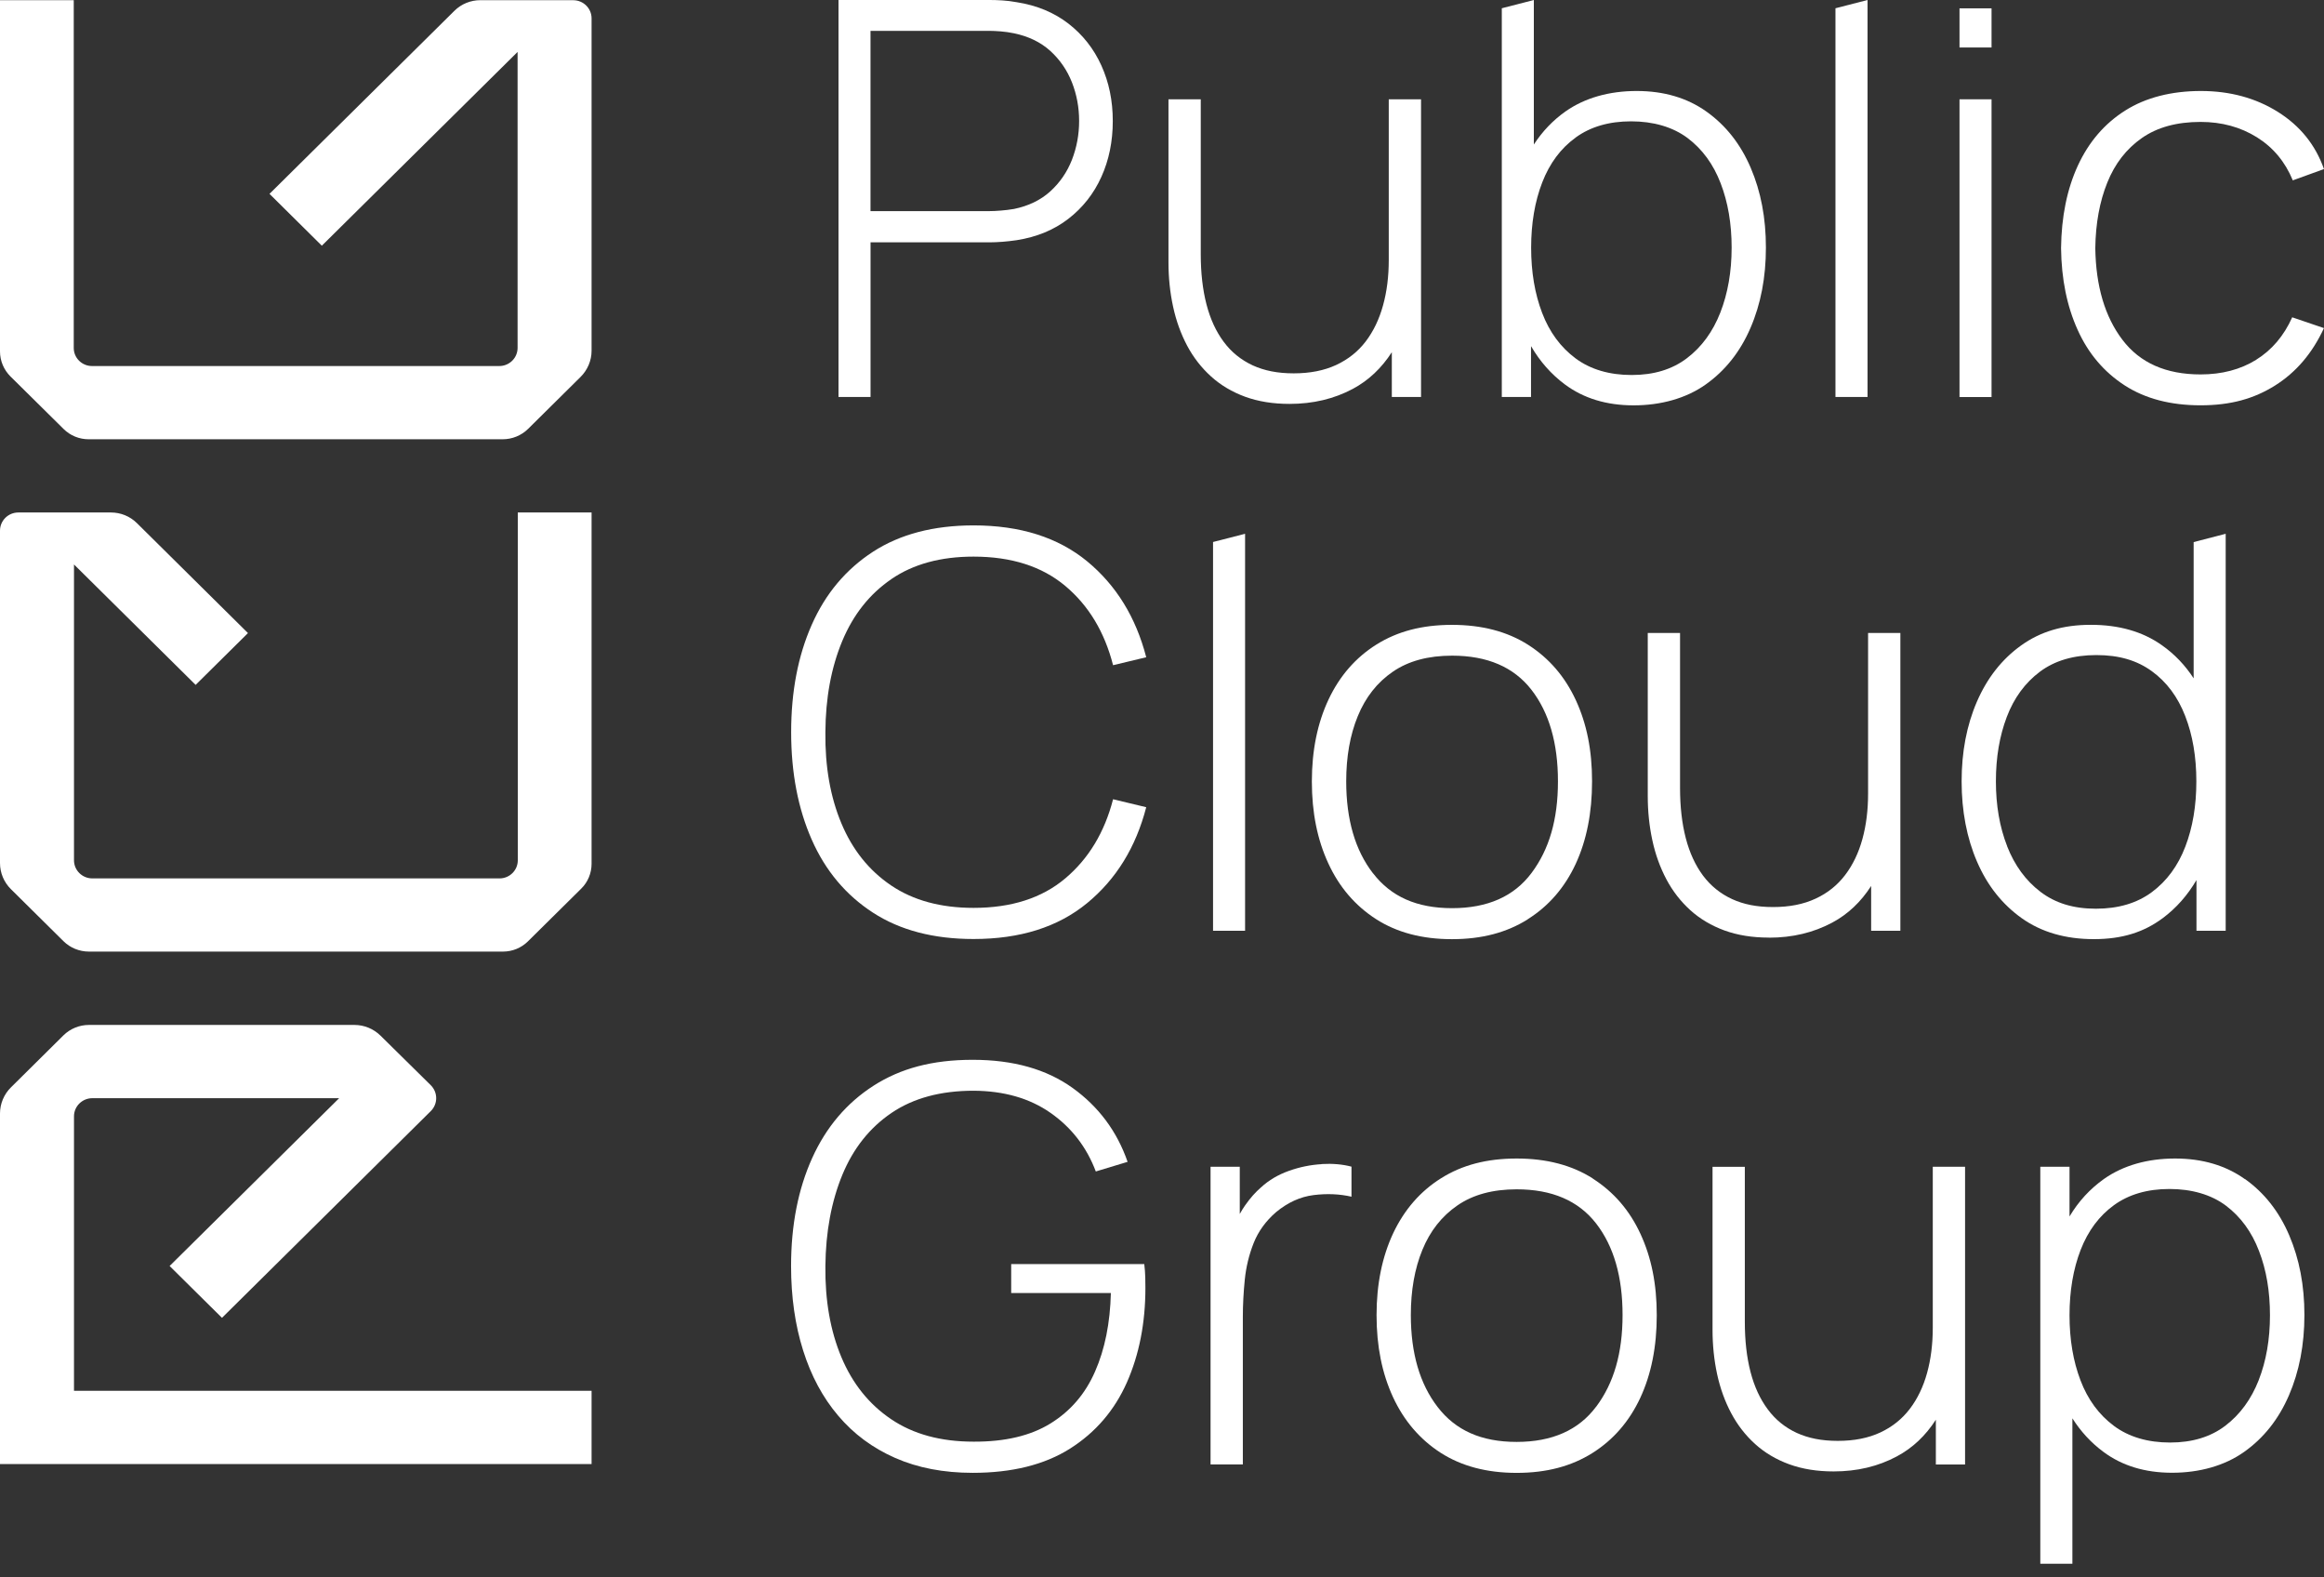
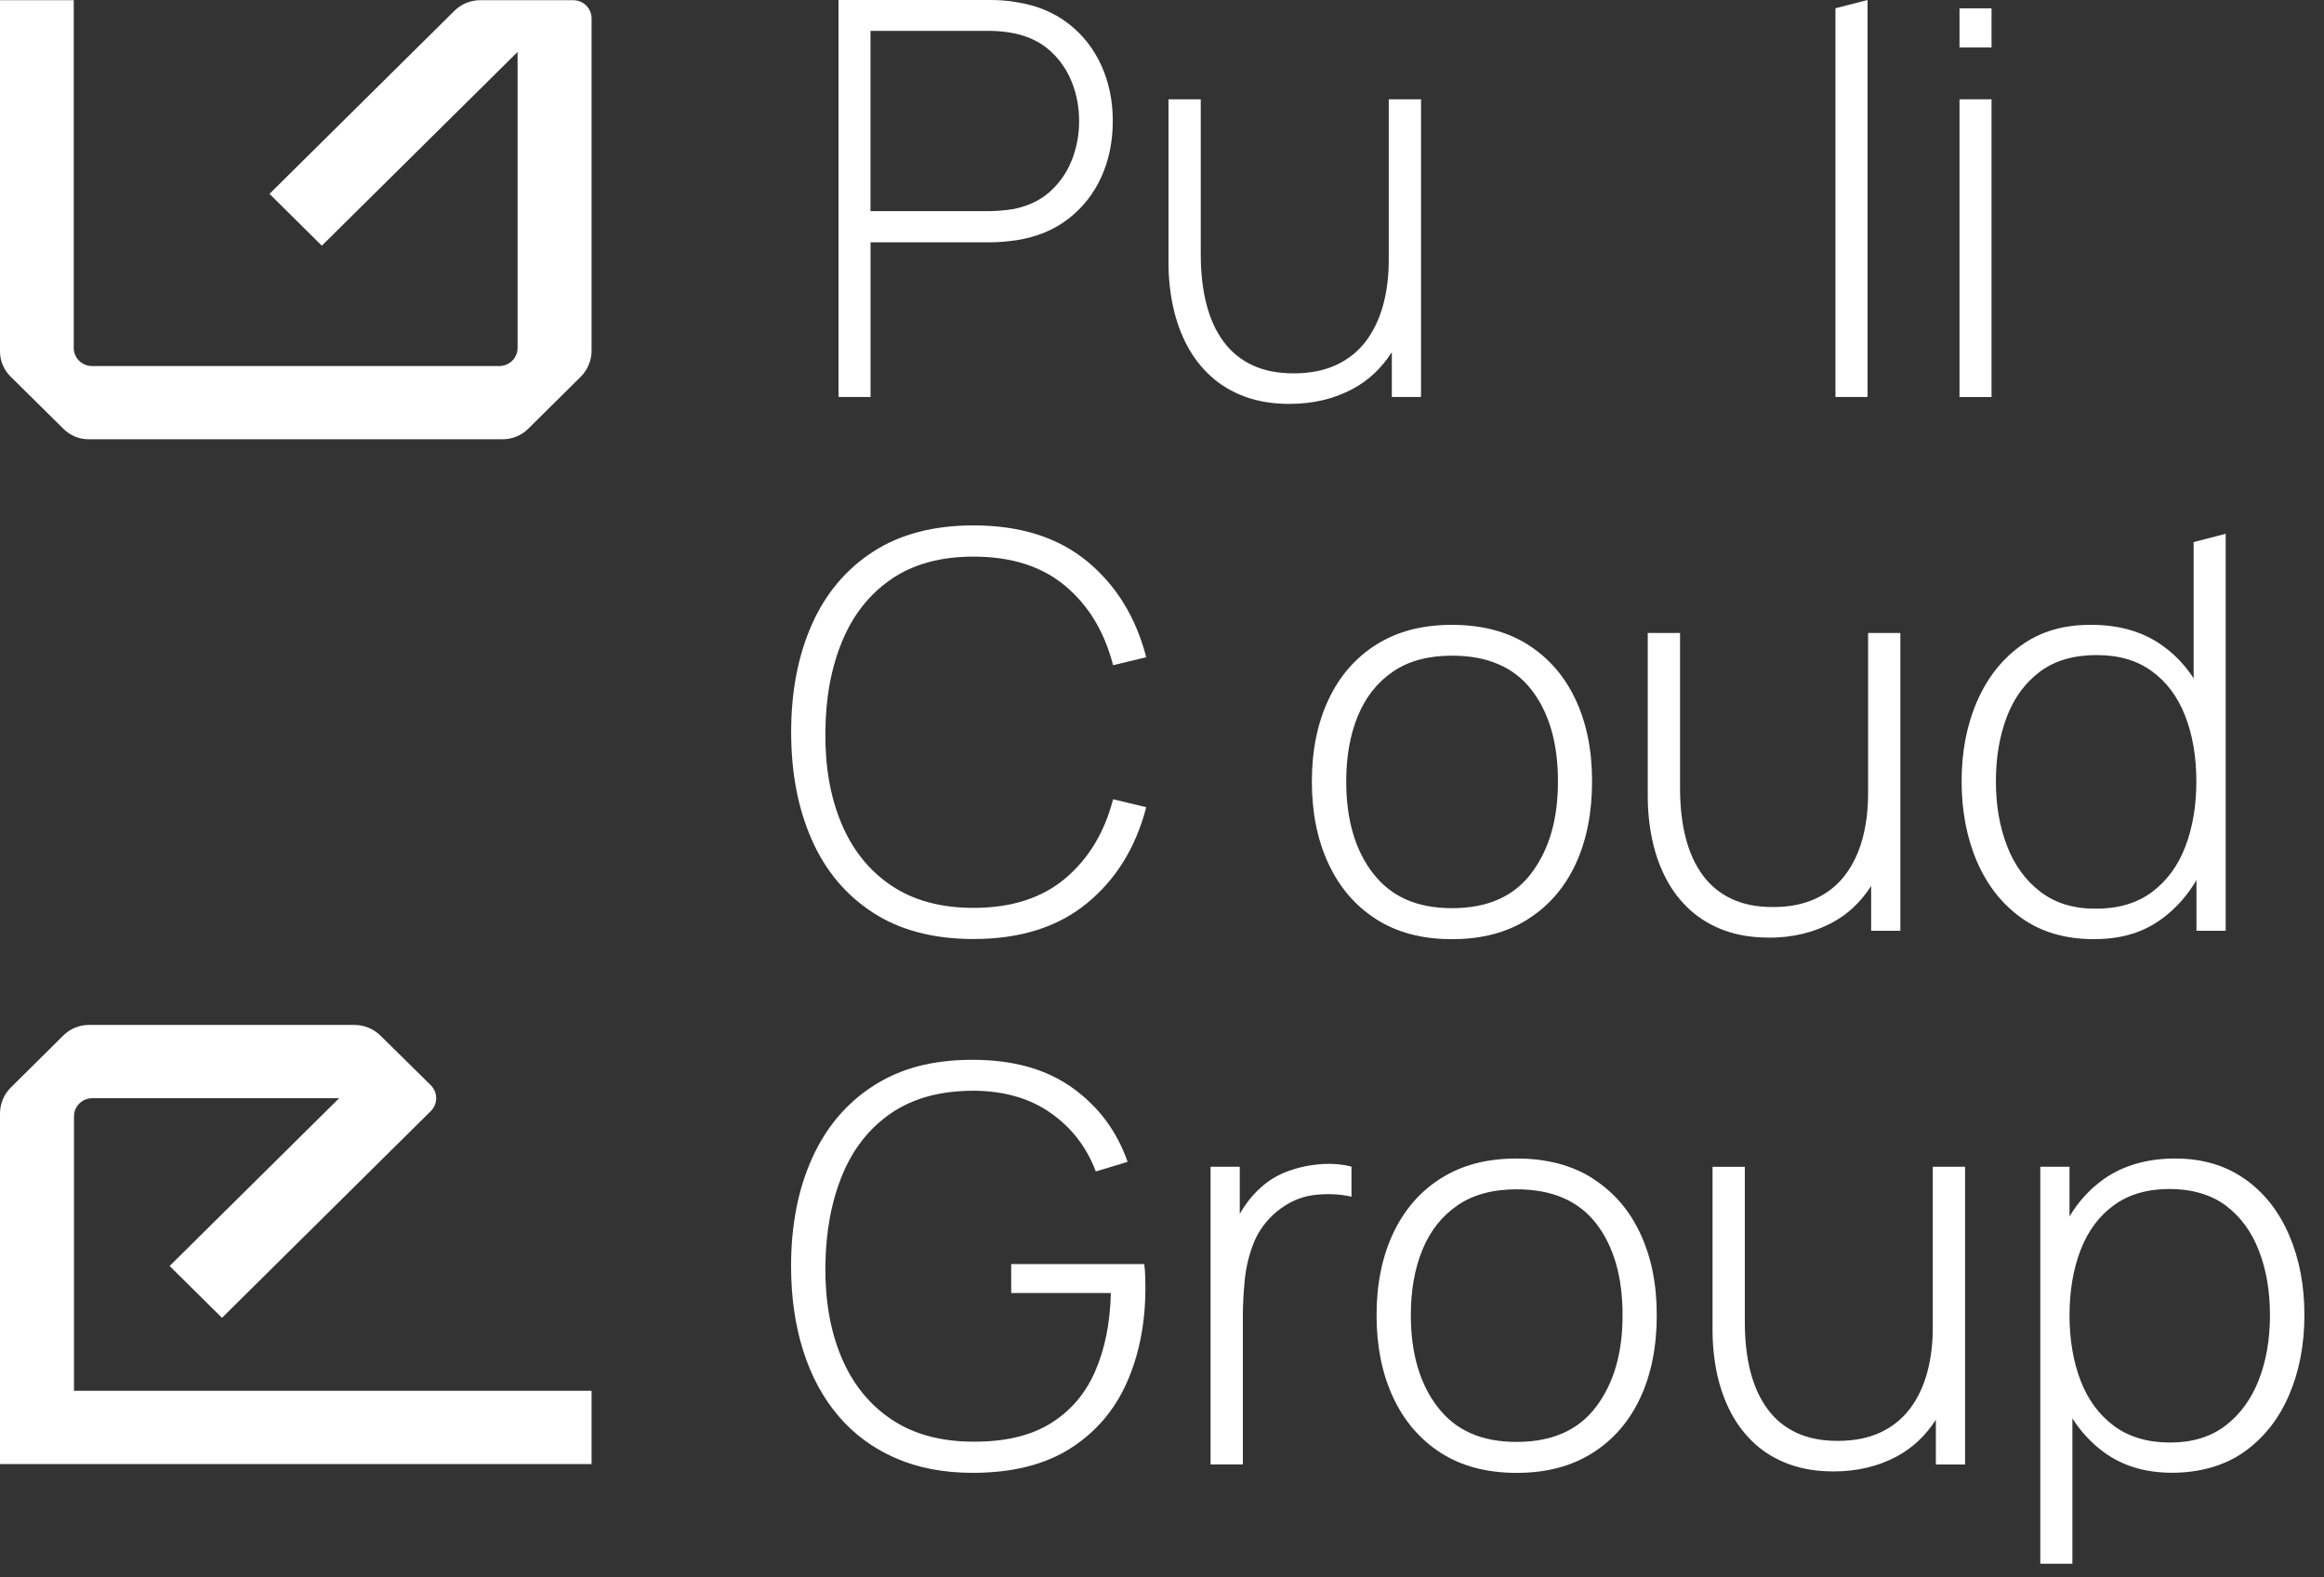
<svg xmlns="http://www.w3.org/2000/svg" width="56" height="38" viewBox="0 0 56 38" fill="none">
  <rect x="0" y="0" width="56" height="38" fill="#333333" stroke="none" />
  <path d="M13.813 0.004H11.575C11.341 0.004 11.117 0.095 10.951 0.259L6.494 4.67L7.755 5.919L12.472 1.251V8.38C12.472 8.622 12.275 8.818 12.03 8.818H2.218C1.974 8.818 1.777 8.623 1.777 8.382V0.004H0V8.467C0 8.692 0.091 8.908 0.251 9.068L1.535 10.337C1.694 10.494 1.91 10.582 2.134 10.582H12.112C12.341 10.582 12.562 10.493 12.726 10.331L13.99 9.08C14.158 8.913 14.255 8.686 14.255 8.449V0.443C14.255 0.2 14.056 0.005 13.813 0.005V0.004Z" fill="white" />
-   <path d="M12.477 20.725C12.477 20.966 12.28 21.161 12.037 21.161H2.225C1.981 21.161 1.783 20.966 1.783 20.724V13.598L4.714 16.499L5.975 15.251L3.298 12.601C3.132 12.437 2.908 12.346 2.674 12.346H0.442C0.197 12.346 0 12.542 0 12.785V20.791C0 21.028 0.095 21.255 0.265 21.422L1.529 22.673C1.692 22.834 1.912 22.924 2.143 22.924H12.12C12.346 22.924 12.561 22.836 12.72 22.679L14.004 21.409C14.165 21.251 14.255 21.035 14.255 20.809V12.346H12.477V20.724V20.725Z" fill="white" />
  <path d="M1.783 26.893C1.783 26.652 1.98 26.456 2.225 26.456H8.172L4.087 30.498L5.349 31.747L10.38 26.767C10.554 26.595 10.554 26.316 10.38 26.143L9.17 24.95C9.002 24.784 8.776 24.691 8.54 24.691H2.143C1.913 24.691 1.692 24.781 1.529 24.942L0.265 26.194C0.096 26.36 0 26.588 0 26.825V35.27H14.255V33.505H1.783V26.893Z" fill="white" />
  <path d="M20.976 5.838H23.849C23.942 5.838 24.044 5.833 24.154 5.825C24.263 5.817 24.379 5.803 24.499 5.786C24.983 5.71 25.398 5.539 25.744 5.271C26.091 5.003 26.356 4.666 26.539 4.261C26.722 3.856 26.814 3.408 26.814 2.916C26.814 2.424 26.722 1.983 26.539 1.578C26.356 1.173 26.09 0.836 25.744 0.568C25.396 0.3 24.983 0.129 24.499 0.053C24.379 0.031 24.263 0.017 24.154 0.01C24.044 0.003 23.942 0 23.849 0H20.205V9.564H20.977V5.838H20.976ZM20.976 0.743H23.835C23.916 0.743 24.008 0.748 24.114 0.756C24.219 0.764 24.325 0.78 24.433 0.802C24.781 0.874 25.072 1.014 25.306 1.224C25.538 1.435 25.712 1.687 25.829 1.982C25.945 2.276 26.003 2.588 26.003 2.915C26.003 3.241 25.945 3.554 25.829 3.852C25.712 4.149 25.538 4.401 25.306 4.612C25.073 4.822 24.783 4.962 24.433 5.034C24.325 5.052 24.219 5.065 24.114 5.073C24.009 5.082 23.916 5.086 23.835 5.086H20.976V0.743Z" fill="white" />
  <path d="M30.004 9.558C30.32 9.673 30.676 9.73 31.074 9.73C31.638 9.73 32.146 9.609 32.598 9.368C32.976 9.166 33.289 8.87 33.538 8.485V9.563H34.242V2.392H33.464V6.264C33.464 6.658 33.419 7.023 33.326 7.357C33.234 7.691 33.095 7.98 32.91 8.224C32.724 8.468 32.487 8.657 32.198 8.792C31.909 8.926 31.569 8.994 31.175 8.994C30.781 8.994 30.465 8.929 30.186 8.802C29.907 8.672 29.673 8.485 29.488 8.236C29.303 7.988 29.164 7.688 29.072 7.333C28.98 6.978 28.934 6.576 28.934 6.124V2.392H28.156V6.318C28.156 6.689 28.193 7.045 28.267 7.386C28.34 7.727 28.454 8.04 28.605 8.326C28.757 8.612 28.95 8.859 29.182 9.069C29.415 9.28 29.69 9.443 30.004 9.558Z" fill="white" />
-   <path d="M36.895 8.343C37.109 8.71 37.379 9.016 37.707 9.26C38.159 9.597 38.712 9.765 39.365 9.765C40.018 9.765 40.628 9.598 41.1 9.263C41.572 8.929 41.932 8.475 42.18 7.901C42.428 7.327 42.552 6.682 42.552 5.965C42.552 5.249 42.431 4.617 42.187 4.045C41.943 3.474 41.589 3.023 41.122 2.69C40.657 2.358 40.095 2.192 39.437 2.192C38.78 2.192 38.191 2.356 37.725 2.683C37.42 2.898 37.167 3.164 36.96 3.481V0L36.188 0.199V9.564H36.892V8.343H36.895ZM37.969 3.312C38.328 3.052 38.773 2.923 39.304 2.923C39.836 2.923 40.307 3.058 40.663 3.324C41.019 3.592 41.285 3.955 41.461 4.414C41.638 4.873 41.726 5.389 41.726 5.965C41.726 6.542 41.635 7.066 41.454 7.529C41.273 7.992 41.005 8.358 40.649 8.629C40.293 8.9 39.85 9.034 39.317 9.034C38.784 9.034 38.325 8.901 37.965 8.633C37.605 8.365 37.336 8 37.16 7.538C36.983 7.075 36.895 6.552 36.895 5.967C36.895 5.382 36.984 4.853 37.163 4.393C37.341 3.933 37.61 3.572 37.968 3.314L37.969 3.312Z" fill="white" />
  <path d="M45.001 0L44.228 0.199V9.564H45.001V0Z" fill="white" />
  <path d="M47.989 2.392H47.217V9.565H47.989V2.392Z" fill="white" />
  <path d="M47.989 0.201H47.217V1.144H47.989V0.201Z" fill="white" />
-   <path d="M54.365 8.668C53.987 8.902 53.54 9.02 53.026 9.02C52.194 9.02 51.566 8.743 51.144 8.187C50.721 7.632 50.503 6.895 50.489 5.979C50.497 5.382 50.594 4.855 50.778 4.399C50.961 3.943 51.239 3.585 51.61 3.326C51.981 3.066 52.453 2.937 53.026 2.937C53.536 2.937 53.988 3.061 54.382 3.306C54.776 3.552 55.064 3.898 55.248 4.345L55.999 4.073C55.794 3.488 55.422 3.03 54.888 2.695C54.354 2.361 53.734 2.192 53.033 2.192C52.331 2.192 51.703 2.349 51.208 2.664C50.711 2.978 50.332 3.42 50.069 3.989C49.807 4.559 49.673 5.221 49.664 5.978C49.673 6.721 49.806 7.378 50.064 7.947C50.32 8.517 50.699 8.961 51.195 9.283C51.691 9.604 52.302 9.764 53.027 9.764C53.753 9.764 54.314 9.605 54.819 9.288C55.325 8.971 55.719 8.51 55.999 7.904L55.234 7.644C55.033 8.092 54.742 8.433 54.365 8.667V8.668Z" fill="white" />
  <path d="M21.482 13.948C22.008 13.589 22.667 13.409 23.459 13.409C24.372 13.409 25.109 13.645 25.67 14.116C26.232 14.587 26.616 15.224 26.821 16.025L27.62 15.833C27.37 14.868 26.895 14.098 26.195 13.521C25.494 12.946 24.583 12.657 23.459 12.657C22.497 12.657 21.689 12.869 21.037 13.291C20.384 13.715 19.892 14.3 19.561 15.049C19.229 15.798 19.064 16.66 19.064 17.639C19.064 18.618 19.23 19.481 19.561 20.23C19.892 20.979 20.384 21.564 21.037 21.987C21.691 22.411 22.498 22.621 23.459 22.621C24.582 22.621 25.493 22.334 26.195 21.757C26.895 21.182 27.37 20.411 27.62 19.446L26.821 19.254C26.616 20.05 26.232 20.686 25.67 21.16C25.109 21.634 24.372 21.871 23.459 21.871C22.667 21.871 22.005 21.69 21.472 21.33C20.939 20.969 20.541 20.471 20.275 19.836C20.008 19.2 19.879 18.468 19.889 17.641C19.893 16.813 20.03 16.08 20.295 15.443C20.561 14.805 20.956 14.307 21.482 13.949V13.948Z" fill="white" />
-   <path d="M30.002 22.422V12.859L29.23 13.057V22.422H30.002Z" fill="white" />
+   <path d="M30.002 22.422V12.859V22.422H30.002Z" fill="white" />
  <path d="M36.814 22.144C37.32 21.826 37.704 21.381 37.968 20.813C38.231 20.244 38.363 19.582 38.363 18.824C38.363 18.067 38.233 17.432 37.971 16.865C37.708 16.298 37.326 15.855 36.823 15.534C36.319 15.213 35.707 15.053 34.987 15.053C34.267 15.053 33.675 15.21 33.172 15.524C32.669 15.838 32.283 16.28 32.014 16.849C31.746 17.419 31.611 18.077 31.611 18.826C31.611 19.575 31.743 20.227 32.007 20.798C32.27 21.369 32.653 21.816 33.155 22.14C33.656 22.463 34.266 22.625 34.987 22.625C35.709 22.625 36.307 22.465 36.813 22.147L36.814 22.144ZM33.087 21.042C32.654 20.484 32.439 19.744 32.439 18.823C32.439 18.23 32.531 17.706 32.718 17.252C32.904 16.798 33.184 16.441 33.56 16.183C33.936 15.924 34.412 15.795 34.99 15.795C35.84 15.795 36.478 16.07 36.903 16.618C37.328 17.166 37.541 17.903 37.541 18.823C37.541 19.743 37.33 20.461 36.906 21.028C36.484 21.595 35.845 21.878 34.99 21.878C34.136 21.878 33.519 21.599 33.088 21.041L33.087 21.042Z" fill="white" />
  <path d="M42.625 22.589C43.189 22.589 43.696 22.468 44.148 22.227C44.527 22.025 44.84 21.729 45.088 21.343V22.422H45.792V15.249H45.014V19.122C45.014 19.516 44.969 19.88 44.877 20.214C44.785 20.548 44.646 20.837 44.46 21.081C44.274 21.325 44.038 21.515 43.748 21.649C43.459 21.784 43.119 21.851 42.725 21.851C42.331 21.851 42.015 21.787 41.736 21.659C41.457 21.53 41.223 21.342 41.037 21.094C40.852 20.845 40.713 20.545 40.621 20.19C40.529 19.836 40.483 19.433 40.483 18.981V15.249H39.705V19.175C39.705 19.547 39.742 19.903 39.816 20.244C39.889 20.585 40.003 20.897 40.154 21.183C40.306 21.47 40.499 21.716 40.731 21.927C40.964 22.137 41.239 22.3 41.553 22.415C41.869 22.53 42.225 22.587 42.623 22.587L42.625 22.589Z" fill="white" />
  <path d="M52.115 22.118C52.442 21.874 52.711 21.568 52.927 21.201V22.422H53.631V12.859L52.859 13.059V16.341C52.652 16.024 52.398 15.757 52.093 15.543C51.629 15.214 51.057 15.052 50.381 15.052C49.705 15.052 49.164 15.217 48.7 15.55C48.237 15.882 47.883 16.334 47.636 16.904C47.389 17.475 47.268 18.115 47.268 18.825C47.268 19.534 47.392 20.188 47.64 20.76C47.888 21.334 48.248 21.787 48.72 22.122C49.192 22.456 49.77 22.624 50.455 22.624C51.139 22.624 51.661 22.456 52.113 22.119L52.115 22.118ZM48.366 20.387C48.184 19.924 48.094 19.403 48.094 18.823C48.094 18.244 48.182 17.731 48.356 17.272C48.53 16.813 48.797 16.45 49.154 16.182C49.513 15.914 49.966 15.781 50.516 15.781C51.066 15.781 51.494 15.91 51.851 16.169C52.209 16.429 52.477 16.788 52.656 17.25C52.835 17.71 52.924 18.234 52.924 18.823C52.924 19.412 52.836 19.931 52.659 20.394C52.482 20.857 52.214 21.222 51.854 21.49C51.494 21.758 51.043 21.891 50.502 21.891C49.96 21.891 49.525 21.756 49.169 21.485C48.814 21.215 48.546 20.849 48.364 20.386L48.366 20.387Z" fill="white" />
  <path d="M27.573 30.452H24.366V31.149H26.768C26.75 31.871 26.624 32.501 26.388 33.038C26.153 33.577 25.796 33.993 25.314 34.291C24.834 34.588 24.214 34.734 23.459 34.73C22.667 34.73 22.005 34.549 21.472 34.188C20.939 33.828 20.541 33.33 20.274 32.694C20.008 32.059 19.879 31.327 19.889 30.499C19.897 29.672 20.035 28.938 20.298 28.301C20.562 27.663 20.957 27.167 21.483 26.81C22.009 26.454 22.668 26.276 23.46 26.276C24.194 26.28 24.812 26.458 25.315 26.81C25.819 27.163 26.183 27.632 26.405 28.221L27.171 27.989C26.916 27.254 26.473 26.66 25.846 26.209C25.216 25.757 24.416 25.531 23.439 25.531C22.462 25.531 21.699 25.739 21.049 26.155C20.4 26.572 19.907 27.153 19.57 27.899C19.233 28.645 19.062 29.512 19.062 30.499C19.062 31.243 19.159 31.92 19.352 32.532C19.544 33.143 19.826 33.668 20.198 34.105C20.569 34.544 21.027 34.883 21.57 35.122C22.114 35.361 22.736 35.481 23.439 35.481C24.387 35.481 25.169 35.286 25.785 34.897C26.4 34.507 26.856 33.975 27.154 33.303C27.451 32.63 27.6 31.871 27.6 31.025C27.6 30.968 27.6 30.886 27.597 30.78C27.594 30.673 27.587 30.565 27.573 30.454V30.452Z" fill="white" />
  <path d="M31.847 28.045C31.584 28.06 31.321 28.113 31.062 28.205C30.803 28.296 30.576 28.429 30.384 28.606C30.254 28.717 30.128 28.86 30.005 29.034C29.956 29.101 29.915 29.174 29.874 29.245V28.107H29.17V35.279H29.948V31.727C29.948 31.435 29.964 31.135 29.995 30.826C30.026 30.519 30.098 30.224 30.21 29.942C30.322 29.662 30.501 29.415 30.747 29.202C31.029 28.968 31.331 28.83 31.653 28.79C31.975 28.75 32.279 28.763 32.566 28.829V28.105C32.35 28.048 32.112 28.027 31.847 28.042V28.045Z" fill="white" />
  <path d="M38.381 28.39C37.878 28.069 37.266 27.909 36.546 27.909C35.826 27.909 35.233 28.066 34.73 28.381C34.227 28.695 33.842 29.137 33.572 29.706C33.305 30.275 33.17 30.933 33.17 31.682C33.17 32.431 33.302 33.083 33.565 33.654C33.829 34.225 34.212 34.673 34.713 34.997C35.215 35.319 35.824 35.482 36.546 35.482C37.267 35.482 37.865 35.322 38.371 35.004C38.877 34.685 39.261 34.241 39.526 33.672C39.79 33.103 39.922 32.441 39.922 31.684C39.922 30.926 39.791 30.291 39.529 29.724C39.267 29.157 38.884 28.714 38.381 28.393V28.39ZM38.462 33.886C38.04 34.452 37.4 34.736 36.546 34.736C35.691 34.736 35.075 34.457 34.644 33.898C34.212 33.34 33.996 32.601 33.996 31.679C33.996 31.086 34.088 30.563 34.275 30.108C34.461 29.654 34.742 29.298 35.117 29.04C35.493 28.78 35.969 28.651 36.547 28.651C37.398 28.651 38.035 28.926 38.461 29.474C38.886 30.023 39.098 30.759 39.098 31.679C39.098 32.599 38.887 33.318 38.465 33.884L38.462 33.886Z" fill="white" />
  <path d="M46.573 31.981C46.573 32.376 46.528 32.74 46.436 33.074C46.344 33.408 46.205 33.697 46.019 33.941C45.833 34.185 45.597 34.374 45.308 34.509C45.019 34.644 44.678 34.711 44.284 34.711C43.89 34.711 43.574 34.646 43.295 34.519C43.016 34.39 42.782 34.202 42.598 33.953C42.412 33.705 42.273 33.405 42.181 33.05C42.089 32.695 42.044 32.293 42.044 31.841V28.109H41.266V32.035C41.266 32.406 41.303 32.763 41.376 33.103C41.45 33.444 41.563 33.757 41.715 34.043C41.867 34.329 42.059 34.576 42.292 34.787C42.524 34.997 42.799 35.16 43.114 35.275C43.43 35.39 43.785 35.447 44.184 35.447C44.748 35.447 45.255 35.327 45.707 35.085C46.086 34.883 46.399 34.587 46.647 34.202V35.28H47.351V28.107H46.573V31.98V31.981Z" fill="white" />
  <path d="M54.096 28.407C53.631 28.075 53.069 27.909 52.411 27.909C51.753 27.909 51.165 28.073 50.7 28.4C50.363 28.639 50.085 28.94 49.868 29.305V28.107H49.164V37.671H49.937V34.168C50.139 34.486 50.387 34.755 50.682 34.974C51.134 35.311 51.687 35.479 52.34 35.479C52.993 35.479 53.603 35.312 54.075 34.977C54.547 34.643 54.907 34.189 55.155 33.615C55.403 33.041 55.528 32.396 55.528 31.679C55.528 30.963 55.406 30.331 55.162 29.759C54.918 29.188 54.564 28.737 54.097 28.404L54.096 28.407ZM54.428 33.246C54.246 33.709 53.978 34.075 53.623 34.346C53.267 34.617 52.823 34.751 52.291 34.751C51.758 34.751 51.298 34.618 50.938 34.35C50.578 34.082 50.309 33.717 50.133 33.255C49.956 32.792 49.868 32.269 49.868 31.684C49.868 31.099 49.958 30.57 50.136 30.11C50.315 29.65 50.584 29.289 50.941 29.031C51.298 28.773 51.745 28.643 52.276 28.643C52.808 28.643 53.28 28.777 53.636 29.044C53.991 29.312 54.258 29.675 54.433 30.134C54.611 30.592 54.698 31.108 54.698 31.685C54.698 32.261 54.608 32.786 54.426 33.249L54.428 33.246Z" fill="white" />
</svg>